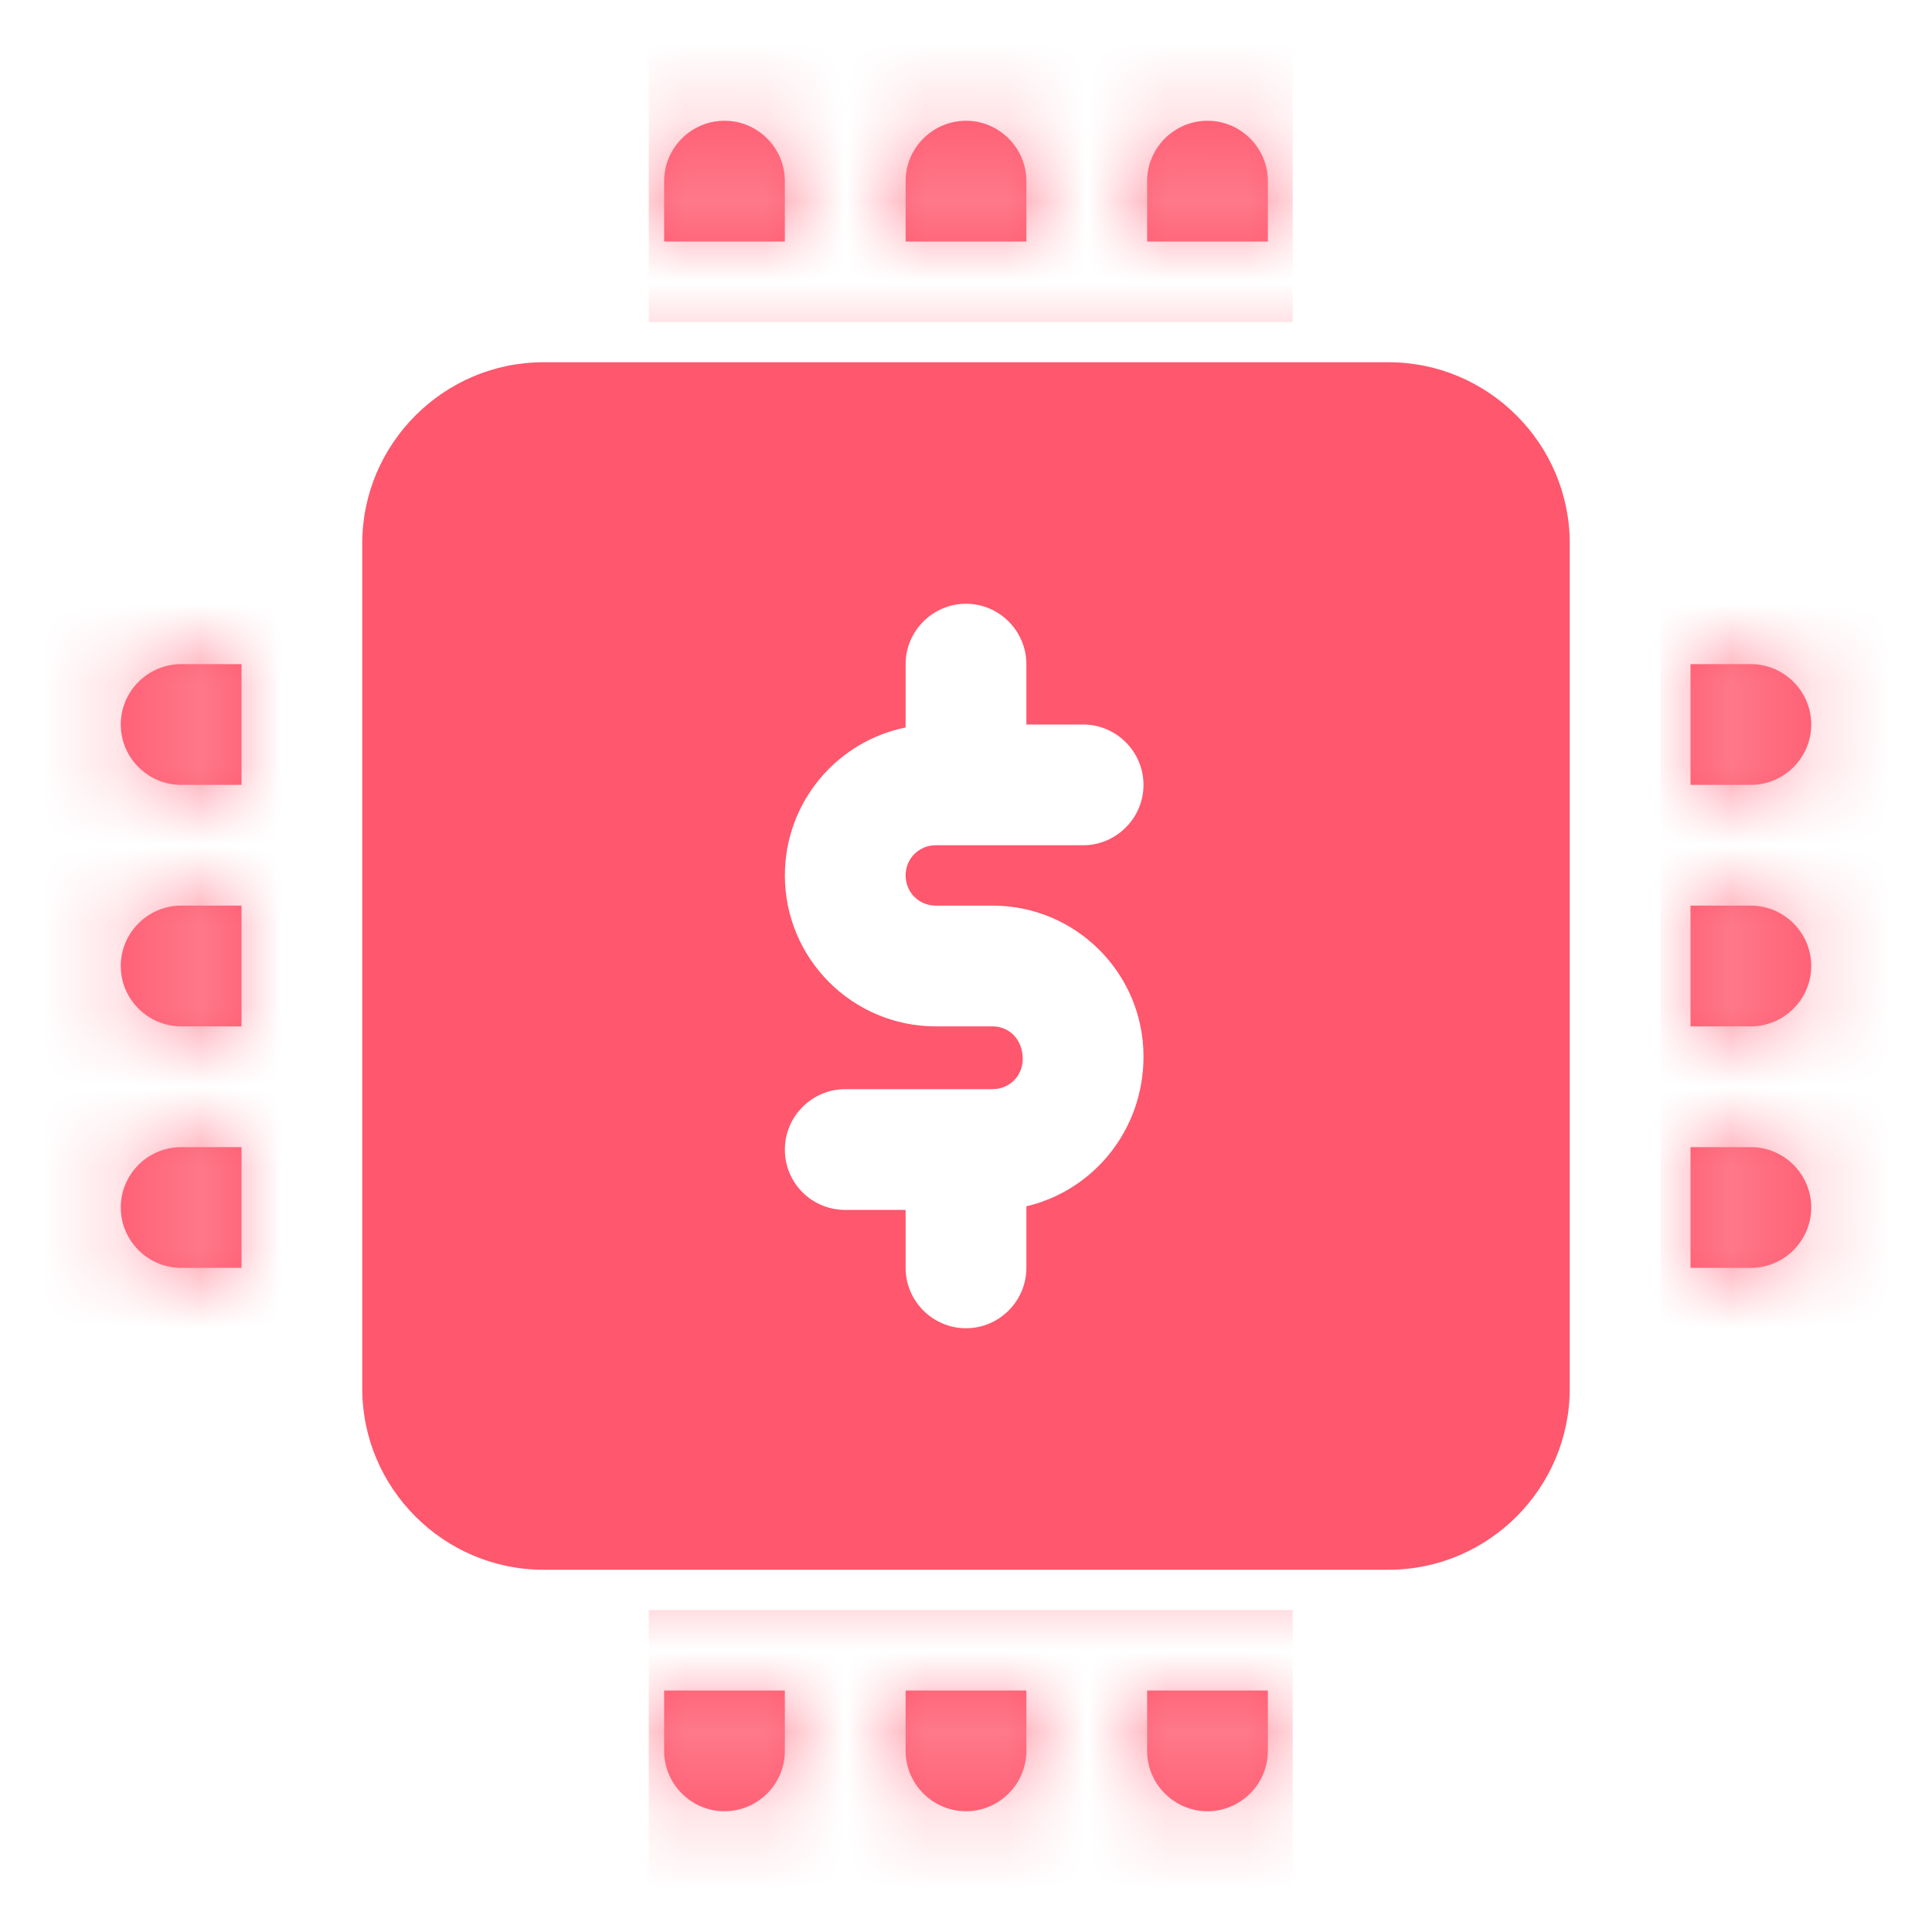
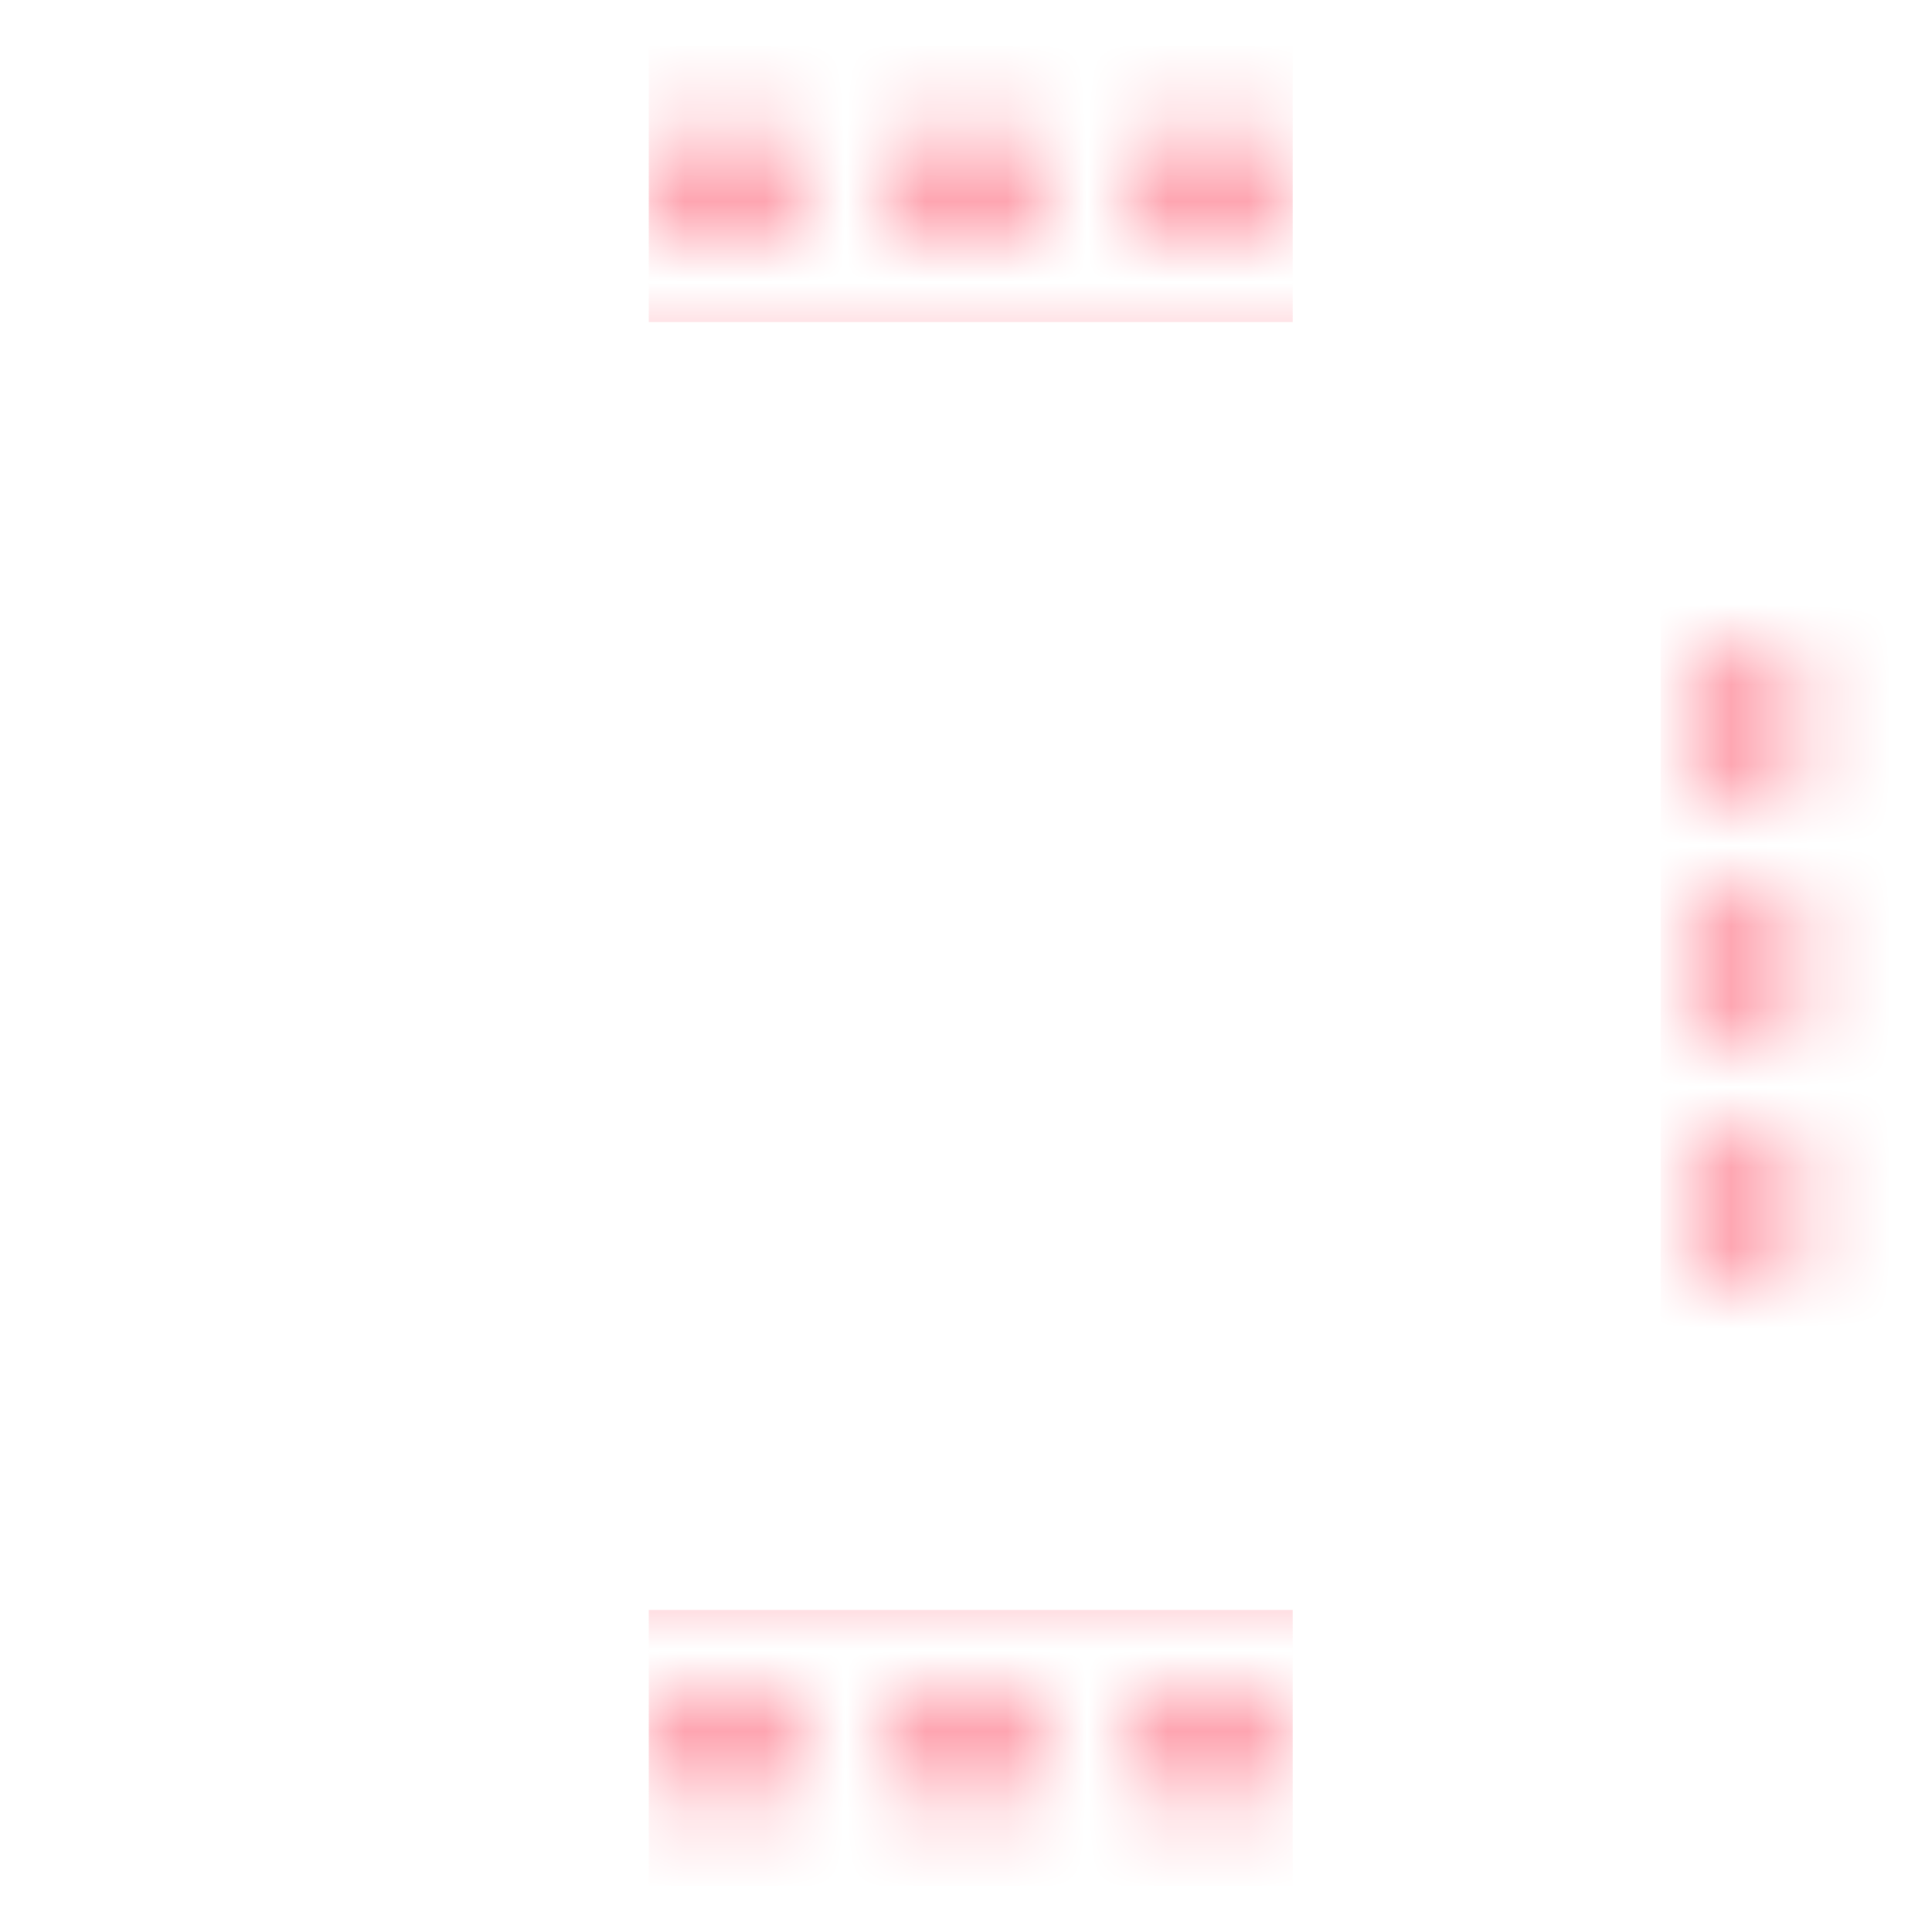
<svg xmlns="http://www.w3.org/2000/svg" width="24" height="24" viewBox="0 0 24 24" fill="none">
-   <path d="M17.25 4.5H6.75C5.513 4.5 4.5 5.513 4.5 6.75V17.25C4.5 18.488 5.513 19.5 6.75 19.5H17.25C18.488 19.5 19.5 18.488 19.5 17.25V6.75C19.5 5.513 18.488 4.5 17.25 4.5ZM11.625 11.25H12.33C13.365 11.25 14.205 12.09 14.205 13.125C14.205 14.04 13.582 14.79 12.75 14.985V15.75C12.75 16.163 12.412 16.5 12 16.5C11.588 16.5 11.25 16.163 11.25 15.75V15.03H10.5C10.088 15.03 9.75 14.7 9.75 14.28C9.75 13.867 10.088 13.53 10.5 13.53H12.33C12.54 13.53 12.705 13.365 12.705 13.155C12.705 12.915 12.54 12.75 12.33 12.75H11.625C10.59 12.75 9.75 11.91 9.75 10.875C9.75 9.967 10.395 9.21 11.25 9.037V8.25C11.25 7.838 11.588 7.5 12 7.5C12.412 7.5 12.75 7.838 12.75 8.25V9H13.455C13.867 9 14.205 9.338 14.205 9.75C14.205 10.162 13.867 10.5 13.455 10.5H11.625C11.415 10.5 11.25 10.665 11.25 10.875C11.25 11.085 11.415 11.25 11.625 11.25ZM12.75 2.25V3H11.25V2.25C11.25 1.837 11.588 1.5 12 1.5C12.412 1.5 12.75 1.837 12.75 2.25ZM9.75 2.25V3H8.25V2.25C8.25 1.837 8.588 1.5 9 1.5C9.412 1.5 9.75 1.837 9.75 2.25ZM15.75 2.25V3H14.25V2.25C14.25 1.837 14.588 1.5 15 1.5C15.412 1.5 15.75 1.837 15.75 2.25ZM11.25 21H12.75V21.75C12.75 22.163 12.412 22.5 12 22.5C11.588 22.5 11.25 22.163 11.25 21.75V21ZM8.25 21H9.75V21.75C9.75 22.163 9.412 22.5 9 22.5C8.588 22.5 8.25 22.163 8.25 21.75V21ZM14.25 21H15.75V21.75C15.75 22.163 15.412 22.5 15 22.5C14.588 22.5 14.25 22.163 14.25 21.75V21ZM22.5 12C22.5 12.412 22.163 12.75 21.75 12.75H21V11.25H21.75C22.163 11.25 22.5 11.588 22.5 12ZM22.5 9C22.5 9.412 22.163 9.75 21.75 9.75H21V8.25H21.75C22.163 8.25 22.5 8.588 22.5 9ZM22.5 15C22.5 15.412 22.163 15.75 21.75 15.75H21V14.25H21.75C22.163 14.25 22.5 14.588 22.5 15ZM2.25 11.25H3V12.75H2.25C1.837 12.75 1.5 12.412 1.5 12C1.5 11.588 1.837 11.25 2.25 11.25ZM2.25 8.25H3V9.75H2.25C1.837 9.75 1.5 9.412 1.5 9C1.5 8.588 1.837 8.25 2.25 8.25ZM2.25 14.25H3V15.75H2.25C1.837 15.75 1.5 15.412 1.5 15C1.5 14.588 1.837 14.25 2.25 14.25Z" fill="#FF576D" />
  <mask id="mask0_3674_12367" style="mask-type:alpha" maskUnits="userSpaceOnUse" x="1" y="1" width="22" height="22">
    <path d="M17.25 4.5H6.75C5.513 4.5 4.5 5.513 4.5 6.75V17.25C4.5 18.488 5.513 19.5 6.75 19.5H17.25C18.488 19.5 19.5 18.488 19.5 17.25V6.75C19.5 5.513 18.488 4.5 17.25 4.5ZM11.625 11.25H12.33C13.365 11.25 14.205 12.09 14.205 13.125C14.205 14.04 13.582 14.79 12.75 14.985V15.75C12.75 16.163 12.412 16.5 12 16.5C11.588 16.5 11.25 16.163 11.25 15.75V15.03H10.5C10.088 15.03 9.75 14.7 9.75 14.28C9.75 13.867 10.088 13.53 10.5 13.53H12.33C12.54 13.53 12.705 13.365 12.705 13.155C12.705 12.915 12.54 12.75 12.33 12.75H11.625C10.59 12.75 9.75 11.91 9.75 10.875C9.75 9.967 10.395 9.21 11.25 9.037V8.25C11.25 7.838 11.588 7.5 12 7.5C12.412 7.5 12.75 7.838 12.75 8.25V9H13.455C13.867 9 14.205 9.338 14.205 9.75C14.205 10.162 13.867 10.5 13.455 10.5H11.625C11.415 10.5 11.25 10.665 11.25 10.875C11.25 11.085 11.415 11.25 11.625 11.25ZM12.75 2.25V3H11.25V2.25C11.25 1.837 11.588 1.5 12 1.5C12.412 1.5 12.75 1.837 12.75 2.25ZM9.75 2.25V3H8.25V2.25C8.25 1.837 8.588 1.5 9 1.5C9.412 1.5 9.75 1.837 9.75 2.25ZM15.75 2.25V3H14.25V2.25C14.25 1.837 14.588 1.5 15 1.5C15.412 1.5 15.75 1.837 15.75 2.25ZM11.25 21H12.75V21.75C12.75 22.163 12.412 22.5 12 22.5C11.588 22.5 11.25 22.163 11.25 21.75V21ZM8.25 21H9.75V21.75C9.75 22.163 9.412 22.5 9 22.5C8.588 22.5 8.25 22.163 8.25 21.75V21ZM14.25 21H15.75V21.75C15.75 22.163 15.412 22.5 15 22.5C14.588 22.5 14.25 22.163 14.25 21.75V21ZM22.5 12C22.5 12.412 22.163 12.75 21.75 12.75H21V11.25H21.75C22.163 11.25 22.5 11.588 22.5 12ZM22.5 9C22.5 9.412 22.163 9.75 21.75 9.75H21V8.25H21.75C22.163 8.25 22.5 8.588 22.5 9ZM22.5 15C22.5 15.412 22.163 15.75 21.75 15.75H21V14.25H21.75C22.163 14.25 22.5 14.588 22.5 15ZM2.25 11.25H3V12.75H2.25C1.837 12.75 1.5 12.412 1.5 12C1.5 11.588 1.837 11.25 2.25 11.25ZM2.25 8.25H3V9.75H2.25C1.837 9.75 1.5 9.412 1.5 9C1.5 8.588 1.837 8.25 2.25 8.25ZM2.25 14.25H3V15.75H2.25C1.837 15.75 1.5 15.412 1.5 15C1.5 14.588 1.837 14.25 2.25 14.25Z" fill="#FF576D" />
  </mask>
  <g mask="url(#mask0_3674_12367)">
    <rect x="8.059" y="0.571" width="8" height="3.429" fill="#FE8595" />
    <rect x="8.059" y="20" width="8" height="3.429" fill="#FE8595" />
-     <rect x="3.486" y="7.429" width="9.143" height="3.429" transform="rotate(90 3.486 7.429)" fill="#FE8595" />
    <rect x="24.059" y="7.429" width="9.143" height="3.429" transform="rotate(90 24.059 7.429)" fill="#FE8595" />
  </g>
</svg>